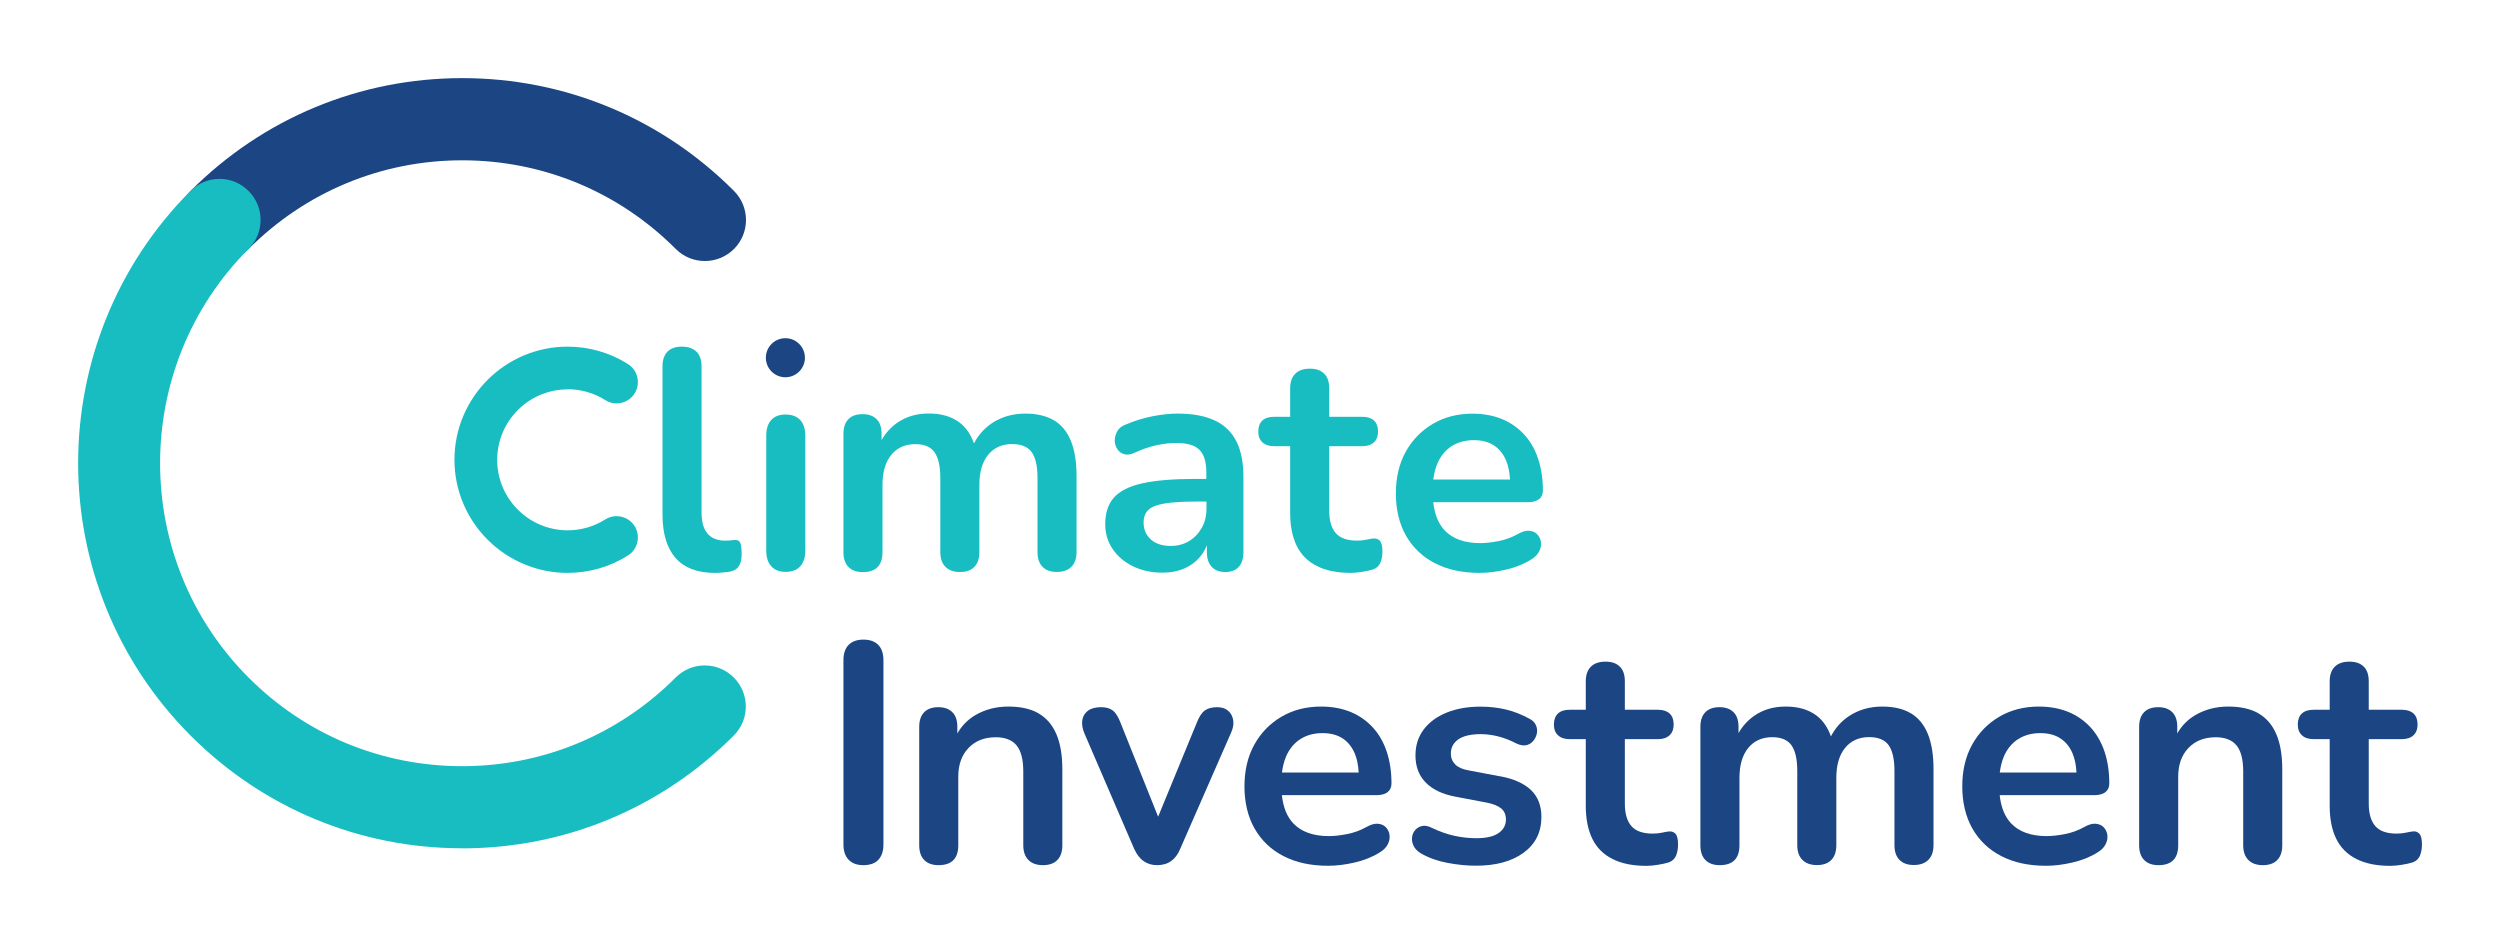
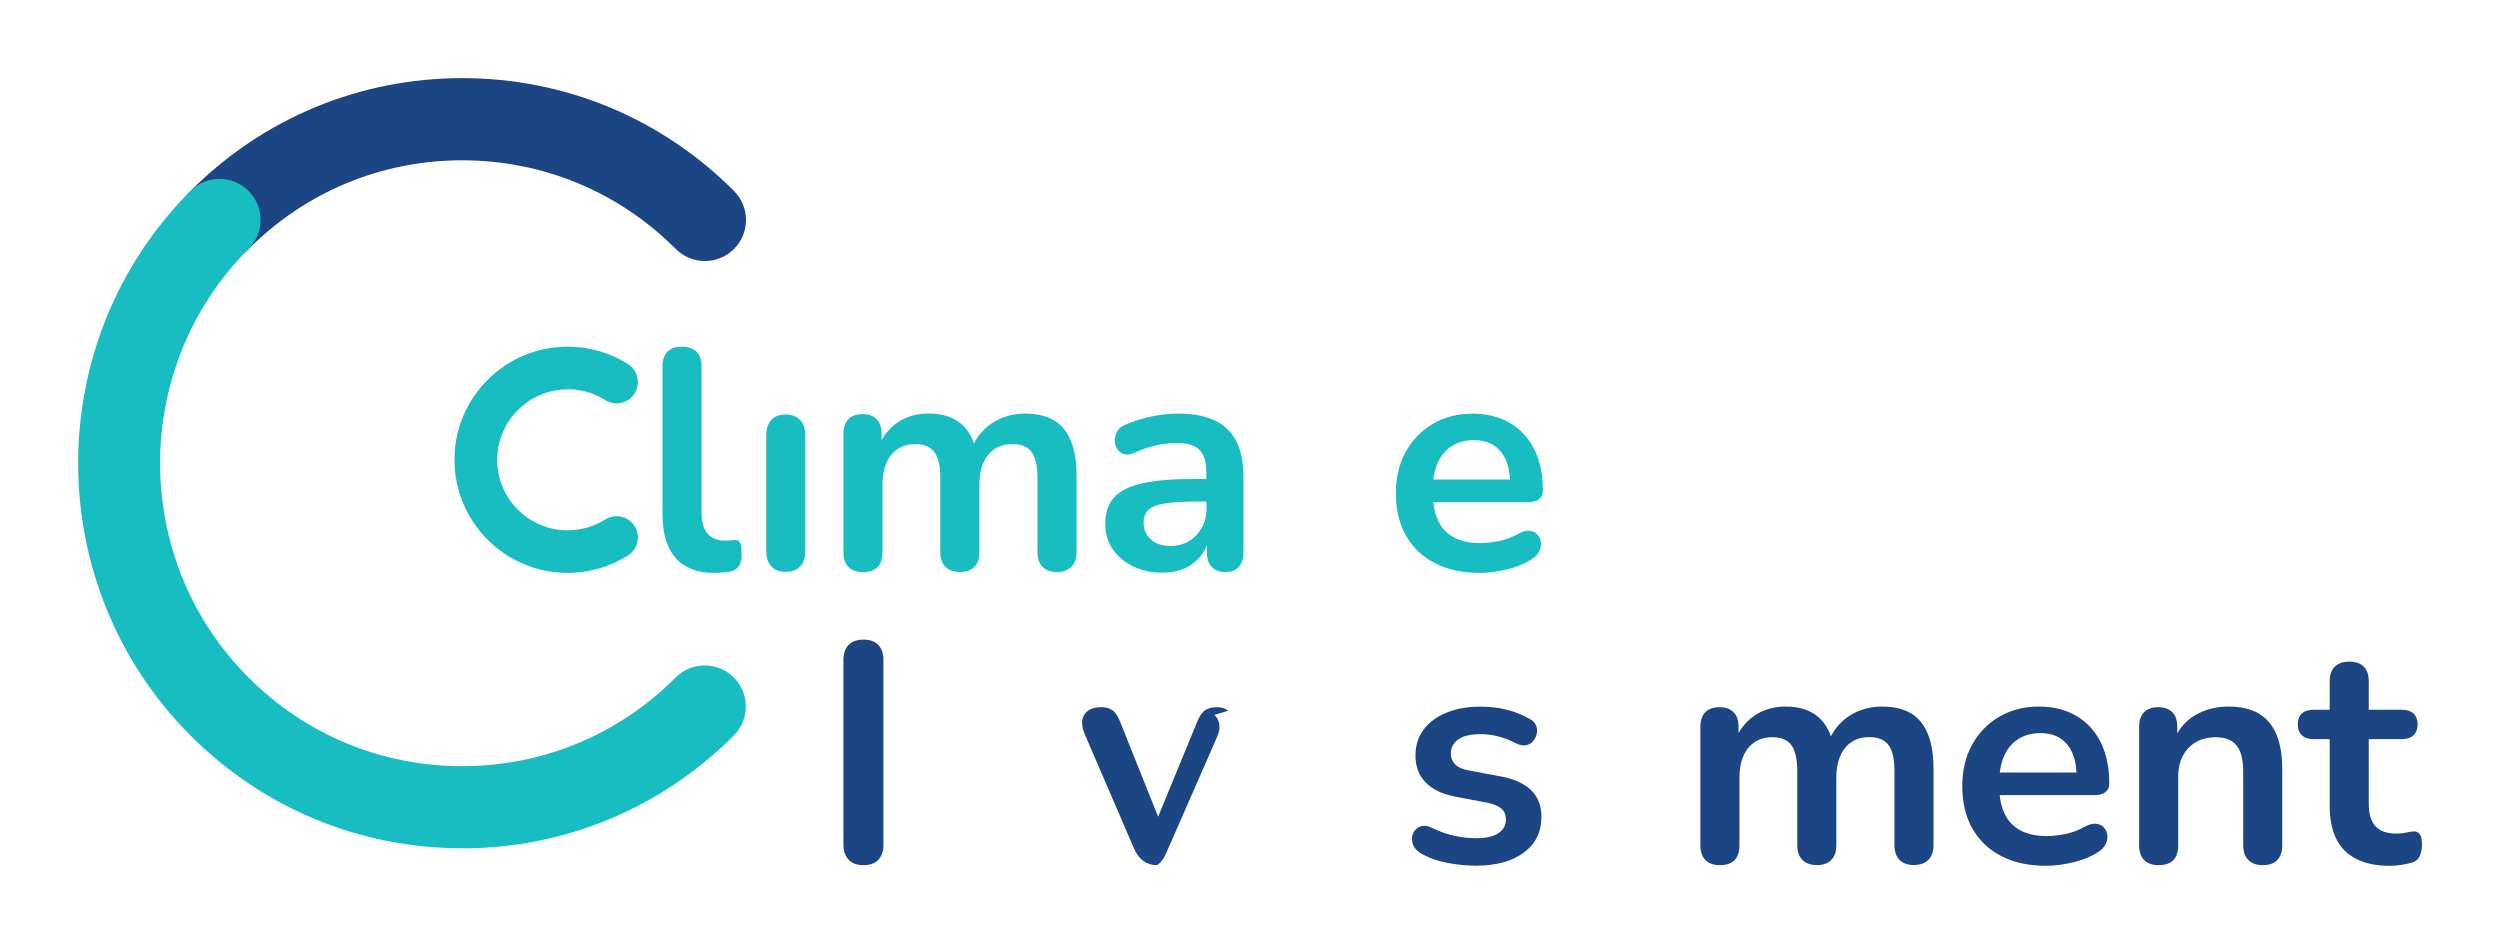
<svg xmlns="http://www.w3.org/2000/svg" id="a" data-name="Layer 1" viewBox="0 0 320 120.83">
-   <circle cx="100.53" cy="45.79" r="2.5" style="fill: #1b4583;" />
  <g>
    <path d="m110.52,81.87c-.83,0-1.46.23-1.9.68-.44.45-.66,1.11-.66,1.96v23.59c0,.83.22,1.48.66,1.94.44.47,1.07.7,1.9.7s1.5-.23,1.92-.7c.43-.47.64-1.11.64-1.94v-23.59c0-.85-.22-1.51-.66-1.96-.44-.45-1.07-.68-1.9-.68Z" style="fill: #1b4583;" />
-     <path d="m132.96,91.32c-1.02-.59-2.31-.88-3.89-.88s-2.98.37-4.23,1.1c-.97.57-1.73,1.35-2.3,2.34v-.84c0-.83-.21-1.46-.64-1.88-.43-.43-1.03-.64-1.8-.64s-1.38.21-1.8.64c-.43.43-.64,1.06-.64,1.88v15.14c0,.83.21,1.46.64,1.9.43.44,1.04.66,1.84.66,1.68,0,2.52-.85,2.52-2.56v-8.77c0-1.52.43-2.74,1.3-3.66.87-.92,2.04-1.38,3.5-1.38,1.2,0,2.09.35,2.66,1.04.57.69.86,1.8.86,3.32v9.45c0,.83.22,1.46.66,1.9s1.06.66,1.86.66,1.42-.22,1.84-.66c.43-.44.64-1.07.64-1.9v-9.69c0-1.82-.25-3.32-.76-4.51-.51-1.19-1.27-2.08-2.28-2.66Z" style="fill: #1b4583;" />
-     <path d="m157.2,90.98c-.35-.31-.81-.46-1.4-.46-.67,0-1.2.14-1.58.42-.39.28-.73.79-1.02,1.54l-4.96,12.06-4.81-12.02c-.29-.77-.63-1.3-1-1.58-.37-.28-.87-.42-1.48-.42-.72,0-1.29.15-1.7.46-.41.31-.65.72-.72,1.22-.07.51.02,1.05.26,1.64l6.37,14.78c.32.72.73,1.26,1.22,1.6.49.35,1.07.52,1.74.52s1.29-.17,1.78-.52c.49-.35.89-.88,1.18-1.6l6.49-14.82c.27-.59.36-1.13.28-1.62s-.29-.89-.64-1.2Z" style="fill: #1b4583;" />
-     <path d="m177.61,101.39c.33-.25.5-.62.5-1.1,0-1.52-.21-2.89-.62-4.11-.41-1.21-1.01-2.25-1.8-3.1-.79-.85-1.74-1.51-2.84-1.96-1.11-.45-2.36-.68-3.75-.68-1.9,0-3.59.43-5.07,1.3-1.48.87-2.64,2.06-3.48,3.58-.84,1.52-1.26,3.3-1.26,5.33s.43,3.89,1.3,5.41c.87,1.52,2.1,2.7,3.7,3.52,1.6.83,3.51,1.24,5.73,1.24,1.04,0,2.17-.14,3.38-.42,1.21-.28,2.29-.71,3.22-1.3.48-.29.82-.64,1.02-1.04.2-.4.27-.79.22-1.18-.05-.39-.21-.71-.46-.98-.25-.27-.59-.42-1.02-.46-.43-.04-.92.1-1.48.42-.77.43-1.6.73-2.46.9-.87.17-1.65.26-2.34.26-2,0-3.52-.54-4.55-1.62-.82-.86-1.3-2.07-1.47-3.62h12.11c.61,0,1.09-.13,1.42-.38Zm-11.18-6.77c.79-.52,1.74-.78,2.86-.78,1.01,0,1.86.22,2.54.66.68.44,1.2,1.07,1.56,1.9.3.69.47,1.52.52,2.48h-9.82c.1-.76.27-1.45.53-2.06.41-.95,1.01-1.68,1.8-2.2Z" style="fill: #1b4583;" />
+     <path d="m157.2,90.98c-.35-.31-.81-.46-1.4-.46-.67,0-1.2.14-1.58.42-.39.28-.73.79-1.02,1.54l-4.96,12.06-4.81-12.02c-.29-.77-.63-1.3-1-1.58-.37-.28-.87-.42-1.48-.42-.72,0-1.29.15-1.7.46-.41.31-.65.72-.72,1.22-.07.51.02,1.05.26,1.64l6.37,14.78c.32.72.73,1.26,1.22,1.6.49.35,1.07.52,1.74.52c.49-.35.89-.88,1.18-1.6l6.49-14.82c.27-.59.36-1.13.28-1.62s-.29-.89-.64-1.2Z" style="fill: #1b4583;" />
    <path d="m192,99.37l-4.01-.76c-.77-.13-1.35-.39-1.72-.76-.37-.37-.56-.84-.56-1.4,0-.75.31-1.35.94-1.8.63-.45,1.6-.68,2.9-.68.69,0,1.42.09,2.18.28.76.19,1.56.49,2.38.92.45.21.86.29,1.22.22.36-.07.66-.24.9-.52.24-.28.4-.6.48-.96.08-.36.05-.71-.1-1.06-.15-.35-.42-.63-.82-.84-.96-.53-1.96-.93-2.98-1.18-1.03-.25-2.13-.38-3.3-.38-1.63,0-3.07.25-4.33.76-1.26.51-2.24,1.23-2.94,2.16-.71.94-1.06,2.04-1.06,3.32,0,1.42.43,2.57,1.3,3.46.87.9,2.13,1.5,3.79,1.82l4.01.76c.83.16,1.45.41,1.86.74.41.33.62.81.62,1.42,0,.72-.31,1.3-.94,1.74-.63.44-1.58.66-2.86.66-.91,0-1.83-.1-2.76-.3-.94-.2-1.94-.55-3-1.06-.43-.21-.82-.28-1.18-.2-.36.08-.65.25-.88.52-.23.27-.36.58-.4.94-.04.36.03.72.2,1.08.17.36.47.67.9.94,1.01.59,2.16,1,3.44,1.24,1.28.24,2.5.36,3.65.36,2.54,0,4.57-.55,6.09-1.66,1.52-1.11,2.28-2.64,2.28-4.59,0-1.44-.45-2.59-1.34-3.44-.9-.85-2.21-1.44-3.95-1.76Z" style="fill: #1b4583;" />
-     <path d="m213.66,106.42c-.27.03-.57.08-.92.16s-.75.12-1.2.12c-1.26,0-2.16-.32-2.72-.96-.56-.64-.84-1.6-.84-2.88v-8.25h4.25c.64,0,1.13-.17,1.48-.5.35-.33.52-.79.52-1.38s-.17-1.08-.52-1.4c-.35-.32-.84-.48-1.48-.48h-4.25v-3.64c0-.83-.21-1.46-.64-1.88-.43-.43-1.04-.64-1.84-.64s-1.42.21-1.86.64c-.44.43-.66,1.06-.66,1.88v3.64h-2.08c-.64,0-1.14.16-1.48.48s-.52.79-.52,1.4.17,1.05.52,1.38c.35.33.84.5,1.48.5h2.08v8.53c0,1.68.28,3.09.84,4.23.56,1.14,1.42,2,2.58,2.58,1.16.59,2.61.88,4.35.88.43,0,.92-.05,1.48-.14.56-.09,1.01-.19,1.36-.3.45-.16.77-.45.94-.86.17-.41.26-.89.26-1.42,0-.69-.11-1.15-.32-1.38-.21-.23-.48-.33-.8-.3Z" style="fill: #1b4583;" />
    <path d="m244.62,91.32c-.98-.59-2.21-.88-3.7-.88-1.6,0-3.02.41-4.25,1.22-1,.67-1.77,1.54-2.31,2.6-.42-1.18-1.05-2.08-1.89-2.7-1.02-.75-2.31-1.12-3.89-1.12s-2.88.39-4.01,1.16c-.85.59-1.53,1.34-2.04,2.24v-.8c0-.83-.21-1.46-.64-1.88-.43-.43-1.03-.64-1.8-.64s-1.38.21-1.8.64c-.43.43-.64,1.06-.64,1.88v15.14c0,.83.21,1.46.64,1.9.43.44,1.04.66,1.84.66,1.68,0,2.52-.85,2.52-2.56v-8.61c0-1.63.37-2.9,1.12-3.83.75-.92,1.78-1.38,3.08-1.38,1.15,0,1.97.35,2.46,1.04.49.69.74,1.79.74,3.28v9.49c0,.83.22,1.46.66,1.9s1.06.66,1.86.66,1.42-.22,1.84-.66c.43-.44.64-1.07.64-1.9v-8.61c0-1.63.37-2.9,1.12-3.83.75-.92,1.78-1.38,3.08-1.38,1.17,0,2.01.35,2.5,1.04.49.69.74,1.79.74,3.28v9.49c0,.83.21,1.46.64,1.9.43.44,1.04.66,1.84.66s1.42-.22,1.86-.66.66-1.07.66-1.9v-9.69c0-1.82-.24-3.32-.72-4.51-.48-1.19-1.21-2.08-2.18-2.66Z" style="fill: #1b4583;" />
    <path d="m269.49,101.39c.33-.25.5-.62.5-1.1,0-1.52-.21-2.89-.62-4.11-.41-1.21-1.02-2.25-1.8-3.1-.79-.85-1.74-1.51-2.84-1.96-1.11-.45-2.36-.68-3.75-.68-1.9,0-3.58.43-5.07,1.3-1.48.87-2.64,2.06-3.48,3.58-.84,1.52-1.26,3.3-1.26,5.33s.43,3.89,1.3,5.41c.87,1.52,2.1,2.7,3.7,3.52,1.6.83,3.51,1.24,5.73,1.24,1.04,0,2.17-.14,3.38-.42,1.21-.28,2.29-.71,3.22-1.3.48-.29.82-.64,1.02-1.04s.27-.79.22-1.18c-.05-.39-.21-.71-.46-.98-.25-.27-.59-.42-1.02-.46-.43-.04-.92.1-1.48.42-.77.43-1.6.73-2.46.9-.87.17-1.65.26-2.34.26-2,0-3.52-.54-4.55-1.62-.82-.86-1.3-2.07-1.47-3.62h12.11c.61,0,1.09-.13,1.42-.38Zm-11.18-6.77c.79-.52,1.74-.78,2.86-.78,1.01,0,1.86.22,2.54.66.68.44,1.2,1.07,1.56,1.9.3.69.47,1.52.52,2.48h-9.82c.1-.76.27-1.45.53-2.06.41-.95,1.01-1.68,1.8-2.2Z" style="fill: #1b4583;" />
    <path d="m289.11,91.32c-1.02-.59-2.31-.88-3.89-.88s-2.98.37-4.23,1.1c-.97.57-1.73,1.35-2.3,2.34v-.84c0-.83-.21-1.46-.64-1.88-.43-.43-1.03-.64-1.8-.64s-1.38.21-1.8.64c-.43.43-.64,1.06-.64,1.88v15.14c0,.83.21,1.46.64,1.9.43.44,1.04.66,1.84.66,1.68,0,2.52-.85,2.52-2.56v-8.77c0-1.52.43-2.74,1.3-3.66.87-.92,2.04-1.38,3.5-1.38,1.2,0,2.09.35,2.66,1.04.57.69.86,1.8.86,3.32v9.45c0,.83.22,1.46.66,1.9s1.06.66,1.86.66,1.42-.22,1.84-.66c.43-.44.64-1.07.64-1.9v-9.69c0-1.82-.25-3.32-.76-4.51-.51-1.19-1.27-2.08-2.28-2.66Z" style="fill: #1b4583;" />
    <path d="m309.68,106.72c-.21-.23-.48-.33-.8-.3-.27.03-.57.08-.92.16-.35.08-.75.12-1.2.12-1.26,0-2.16-.32-2.72-.96-.56-.64-.84-1.6-.84-2.88v-8.25h4.25c.64,0,1.13-.17,1.48-.5.35-.33.52-.79.52-1.38s-.17-1.08-.52-1.4c-.35-.32-.84-.48-1.48-.48h-4.25v-3.64c0-.83-.21-1.46-.64-1.88-.43-.43-1.04-.64-1.84-.64s-1.42.21-1.86.64c-.44.43-.66,1.06-.66,1.88v3.64h-2.08c-.64,0-1.14.16-1.48.48-.35.32-.52.79-.52,1.4s.17,1.05.52,1.38c.35.33.84.5,1.48.5h2.08v8.53c0,1.68.28,3.09.84,4.23.56,1.14,1.42,2,2.58,2.58,1.16.59,2.61.88,4.35.88.43,0,.92-.05,1.48-.14.56-.09,1.01-.19,1.36-.3.45-.16.77-.45.94-.86.17-.41.26-.89.26-1.42,0-.69-.11-1.15-.32-1.38Z" style="fill: #1b4583;" />
  </g>
  <g>
    <path d="m72.66,49.82c1.71,0,3.37.48,4.81,1.39,1.27.81,2.96.42,3.76-.85.8-1.27.42-2.96-.85-3.76-2.31-1.46-4.98-2.23-7.73-2.23-7.98,0-14.48,6.5-14.48,14.48s6.5,14.48,14.48,14.48c2.74,0,5.42-.77,7.73-2.23,1.27-.8,1.65-2.49.85-3.76-.8-1.27-2.49-1.65-3.76-.85-1.44.91-3.1,1.39-4.81,1.39-4.98,0-9.02-4.05-9.02-9.02s4.05-9.02,9.02-9.02Z" style="fill: #18bdc2;" />
    <path d="m93.96,69.12c-.19.03-.37.05-.56.06-.19.01-.39.02-.6.02-.96,0-1.7-.29-2.22-.88-.52-.59-.78-1.5-.78-2.72v-18.71c0-.83-.22-1.46-.66-1.88-.44-.43-1.06-.64-1.86-.64s-1.42.21-1.84.64-.64,1.05-.64,1.88v18.95c0,2.46.56,4.32,1.68,5.59,1.12,1.27,2.79,1.9,5.01,1.9.29,0,.59-.01.88-.04.29-.03.57-.05.84-.08.61-.08,1.05-.31,1.32-.68.27-.37.4-.89.4-1.56,0-.77-.07-1.29-.2-1.54-.13-.25-.39-.35-.76-.3Z" style="fill: #18bdc2;" />
    <path d="m134.93,53.82c-.98-.59-2.21-.88-3.7-.88-1.6,0-3.02.41-4.25,1.22-1,.67-1.77,1.54-2.31,2.6-.42-1.18-1.05-2.08-1.89-2.71-1.02-.75-2.31-1.12-3.89-1.12s-2.88.39-4.01,1.16c-.85.59-1.53,1.34-2.04,2.24v-.8c0-.83-.21-1.46-.64-1.88-.43-.43-1.03-.64-1.8-.64s-1.38.21-1.8.64-.64,1.06-.64,1.88v15.14c0,.83.21,1.46.64,1.9.43.44,1.04.66,1.84.66,1.68,0,2.52-.85,2.52-2.56v-8.61c0-1.63.37-2.9,1.12-3.83.75-.92,1.78-1.38,3.08-1.38,1.15,0,1.97.35,2.46,1.04.49.69.74,1.79.74,3.28v9.49c0,.83.22,1.46.66,1.9.44.44,1.06.66,1.86.66s1.42-.22,1.84-.66c.43-.44.64-1.07.64-1.9v-8.61c0-1.63.37-2.9,1.12-3.83.75-.92,1.78-1.38,3.08-1.38,1.17,0,2.01.35,2.5,1.04.49.69.74,1.79.74,3.28v9.49c0,.83.21,1.46.64,1.9.43.44,1.04.66,1.84.66s1.42-.22,1.86-.66c.44-.44.66-1.07.66-1.9v-9.69c0-1.82-.24-3.32-.72-4.51-.48-1.19-1.21-2.08-2.18-2.66Z" style="fill: #18bdc2;" />
    <path d="m155.48,53.82c-1.24-.59-2.82-.88-4.75-.88-.94,0-1.97.11-3.1.32-1.14.21-2.32.57-3.54,1.08-.51.19-.87.47-1.08.86-.21.39-.32.78-.32,1.18s.11.77.32,1.1c.21.33.51.55.9.66.39.11.83.04,1.34-.2.99-.45,1.93-.77,2.82-.96.89-.19,1.73-.28,2.5-.28,1.39,0,2.38.29,2.96.88.59.59.88,1.55.88,2.88v.84h-1.4c-2.83,0-5.09.19-6.77.56-1.68.37-2.9.98-3.65,1.82-.75.84-1.12,1.98-1.12,3.42,0,1.18.31,2.23.94,3.16.63.94,1.5,1.68,2.6,2.22,1.11.55,2.37.82,3.79.82,1.07,0,2.02-.19,2.84-.56.83-.37,1.52-.9,2.06-1.58.33-.41.58-.87.78-1.36v.86c0,.83.21,1.46.62,1.9.41.44.99.66,1.74.66s1.32-.22,1.72-.66c.4-.44.6-1.07.6-1.9v-9.61c0-1.87-.31-3.4-.92-4.59-.61-1.19-1.54-2.08-2.78-2.66Zm-1.66,13.74c-.4.72-.94,1.29-1.62,1.7-.68.41-1.46.62-2.34.62-1.1,0-1.95-.28-2.56-.84-.61-.56-.92-1.28-.92-2.16,0-.69.21-1.24.62-1.62.41-.39,1.11-.66,2.1-.82.99-.16,2.31-.24,3.97-.24h1.36v.88c0,.94-.2,1.76-.6,2.48Z" style="fill: #18bdc2;" />
-     <path d="m175.82,68.92c-.27.03-.57.08-.92.16s-.75.12-1.2.12c-1.26,0-2.16-.32-2.72-.96-.56-.64-.84-1.6-.84-2.88v-8.25h4.25c.64,0,1.13-.17,1.48-.5.35-.33.52-.79.52-1.38s-.17-1.08-.52-1.4c-.35-.32-.84-.48-1.48-.48h-4.25v-3.64c0-.83-.21-1.46-.64-1.88-.43-.43-1.04-.64-1.84-.64s-1.42.21-1.86.64c-.44.43-.66,1.06-.66,1.88v3.64h-2.08c-.64,0-1.14.16-1.48.48s-.52.79-.52,1.4.17,1.05.52,1.38c.35.33.84.5,1.48.5h2.08v8.53c0,1.68.28,3.09.84,4.23.56,1.14,1.42,2,2.58,2.58,1.16.59,2.61.88,4.35.88.43,0,.92-.05,1.48-.14.56-.09,1.01-.19,1.36-.3.45-.16.77-.45.94-.86.17-.41.26-.89.26-1.42,0-.69-.11-1.15-.32-1.38-.21-.23-.48-.33-.8-.3Z" style="fill: #18bdc2;" />
    <path d="m196.78,68.4c-.25-.27-.59-.42-1.02-.46-.43-.04-.92.1-1.48.42-.77.43-1.6.73-2.46.9-.87.17-1.65.26-2.34.26-2,0-3.52-.54-4.55-1.62-.82-.86-1.3-2.07-1.47-3.62h12.11c.61,0,1.09-.13,1.42-.38.33-.25.5-.62.5-1.1,0-1.52-.21-2.89-.62-4.11-.41-1.21-1.01-2.25-1.8-3.1-.79-.85-1.74-1.51-2.84-1.96-1.11-.45-2.36-.68-3.75-.68-1.9,0-3.59.43-5.07,1.3-1.48.87-2.64,2.06-3.48,3.58-.84,1.52-1.26,3.3-1.26,5.33s.43,3.89,1.3,5.41c.87,1.52,2.1,2.7,3.7,3.52,1.6.83,3.51,1.24,5.73,1.24,1.04,0,2.17-.14,3.38-.42,1.21-.28,2.29-.71,3.22-1.3.48-.29.82-.64,1.02-1.04.2-.4.27-.79.22-1.18-.05-.39-.21-.71-.46-.98Zm-10.98-11.28c.79-.52,1.74-.78,2.86-.78,1.01,0,1.86.22,2.54.66.68.44,1.2,1.07,1.56,1.9.3.69.47,1.52.52,2.48h-9.82c.1-.76.27-1.45.53-2.06.41-.95,1.01-1.68,1.8-2.2Z" style="fill: #18bdc2;" />
    <path d="m100.56,53.06c-.8,0-1.42.23-1.84.7-.43.47-.64,1.14-.64,2.02v14.7c0,.86.21,1.52.64,2s1.04.72,1.84.72,1.46-.24,1.88-.72c.43-.48.64-1.15.64-2v-14.7c0-.88-.22-1.56-.66-2.02-.44-.47-1.06-.7-1.86-.7Z" style="fill: #18bdc2;" />
  </g>
  <g>
    <path d="m90.22,33.41c-1.35,0-2.69-.51-3.72-1.54-7.3-7.32-17.01-11.35-27.34-11.35-10.33,0-20.03,4.03-27.34,11.35-2.05,2.06-5.38,2.06-7.43,0-2.06-2.05-2.06-5.38,0-7.43,9.29-9.31,21.64-14.44,34.78-14.44h0c13.14,0,25.49,5.13,34.78,14.44,2.05,2.06,2.05,5.38,0,7.43-1.03,1.02-2.37,1.54-3.71,1.54Z" style="fill: #1b4583;" />
    <path d="m59.16,108.58c-13.14,0-25.49-5.13-34.78-14.44-19.17-19.22-19.17-50.48,0-69.7,2.05-2.06,5.38-2.06,7.43,0,2.06,2.05,2.06,5.38,0,7.43-15.09,15.12-15.09,39.73,0,54.85,7.3,7.32,17.01,11.35,27.34,11.35,10.33,0,20.03-4.03,27.34-11.35,2.05-2.06,5.38-2.06,7.43,0,2.06,2.05,2.06,5.38,0,7.43-9.29,9.31-21.64,14.44-34.78,14.44Z" style="fill: #18bdc2;" />
  </g>
</svg>